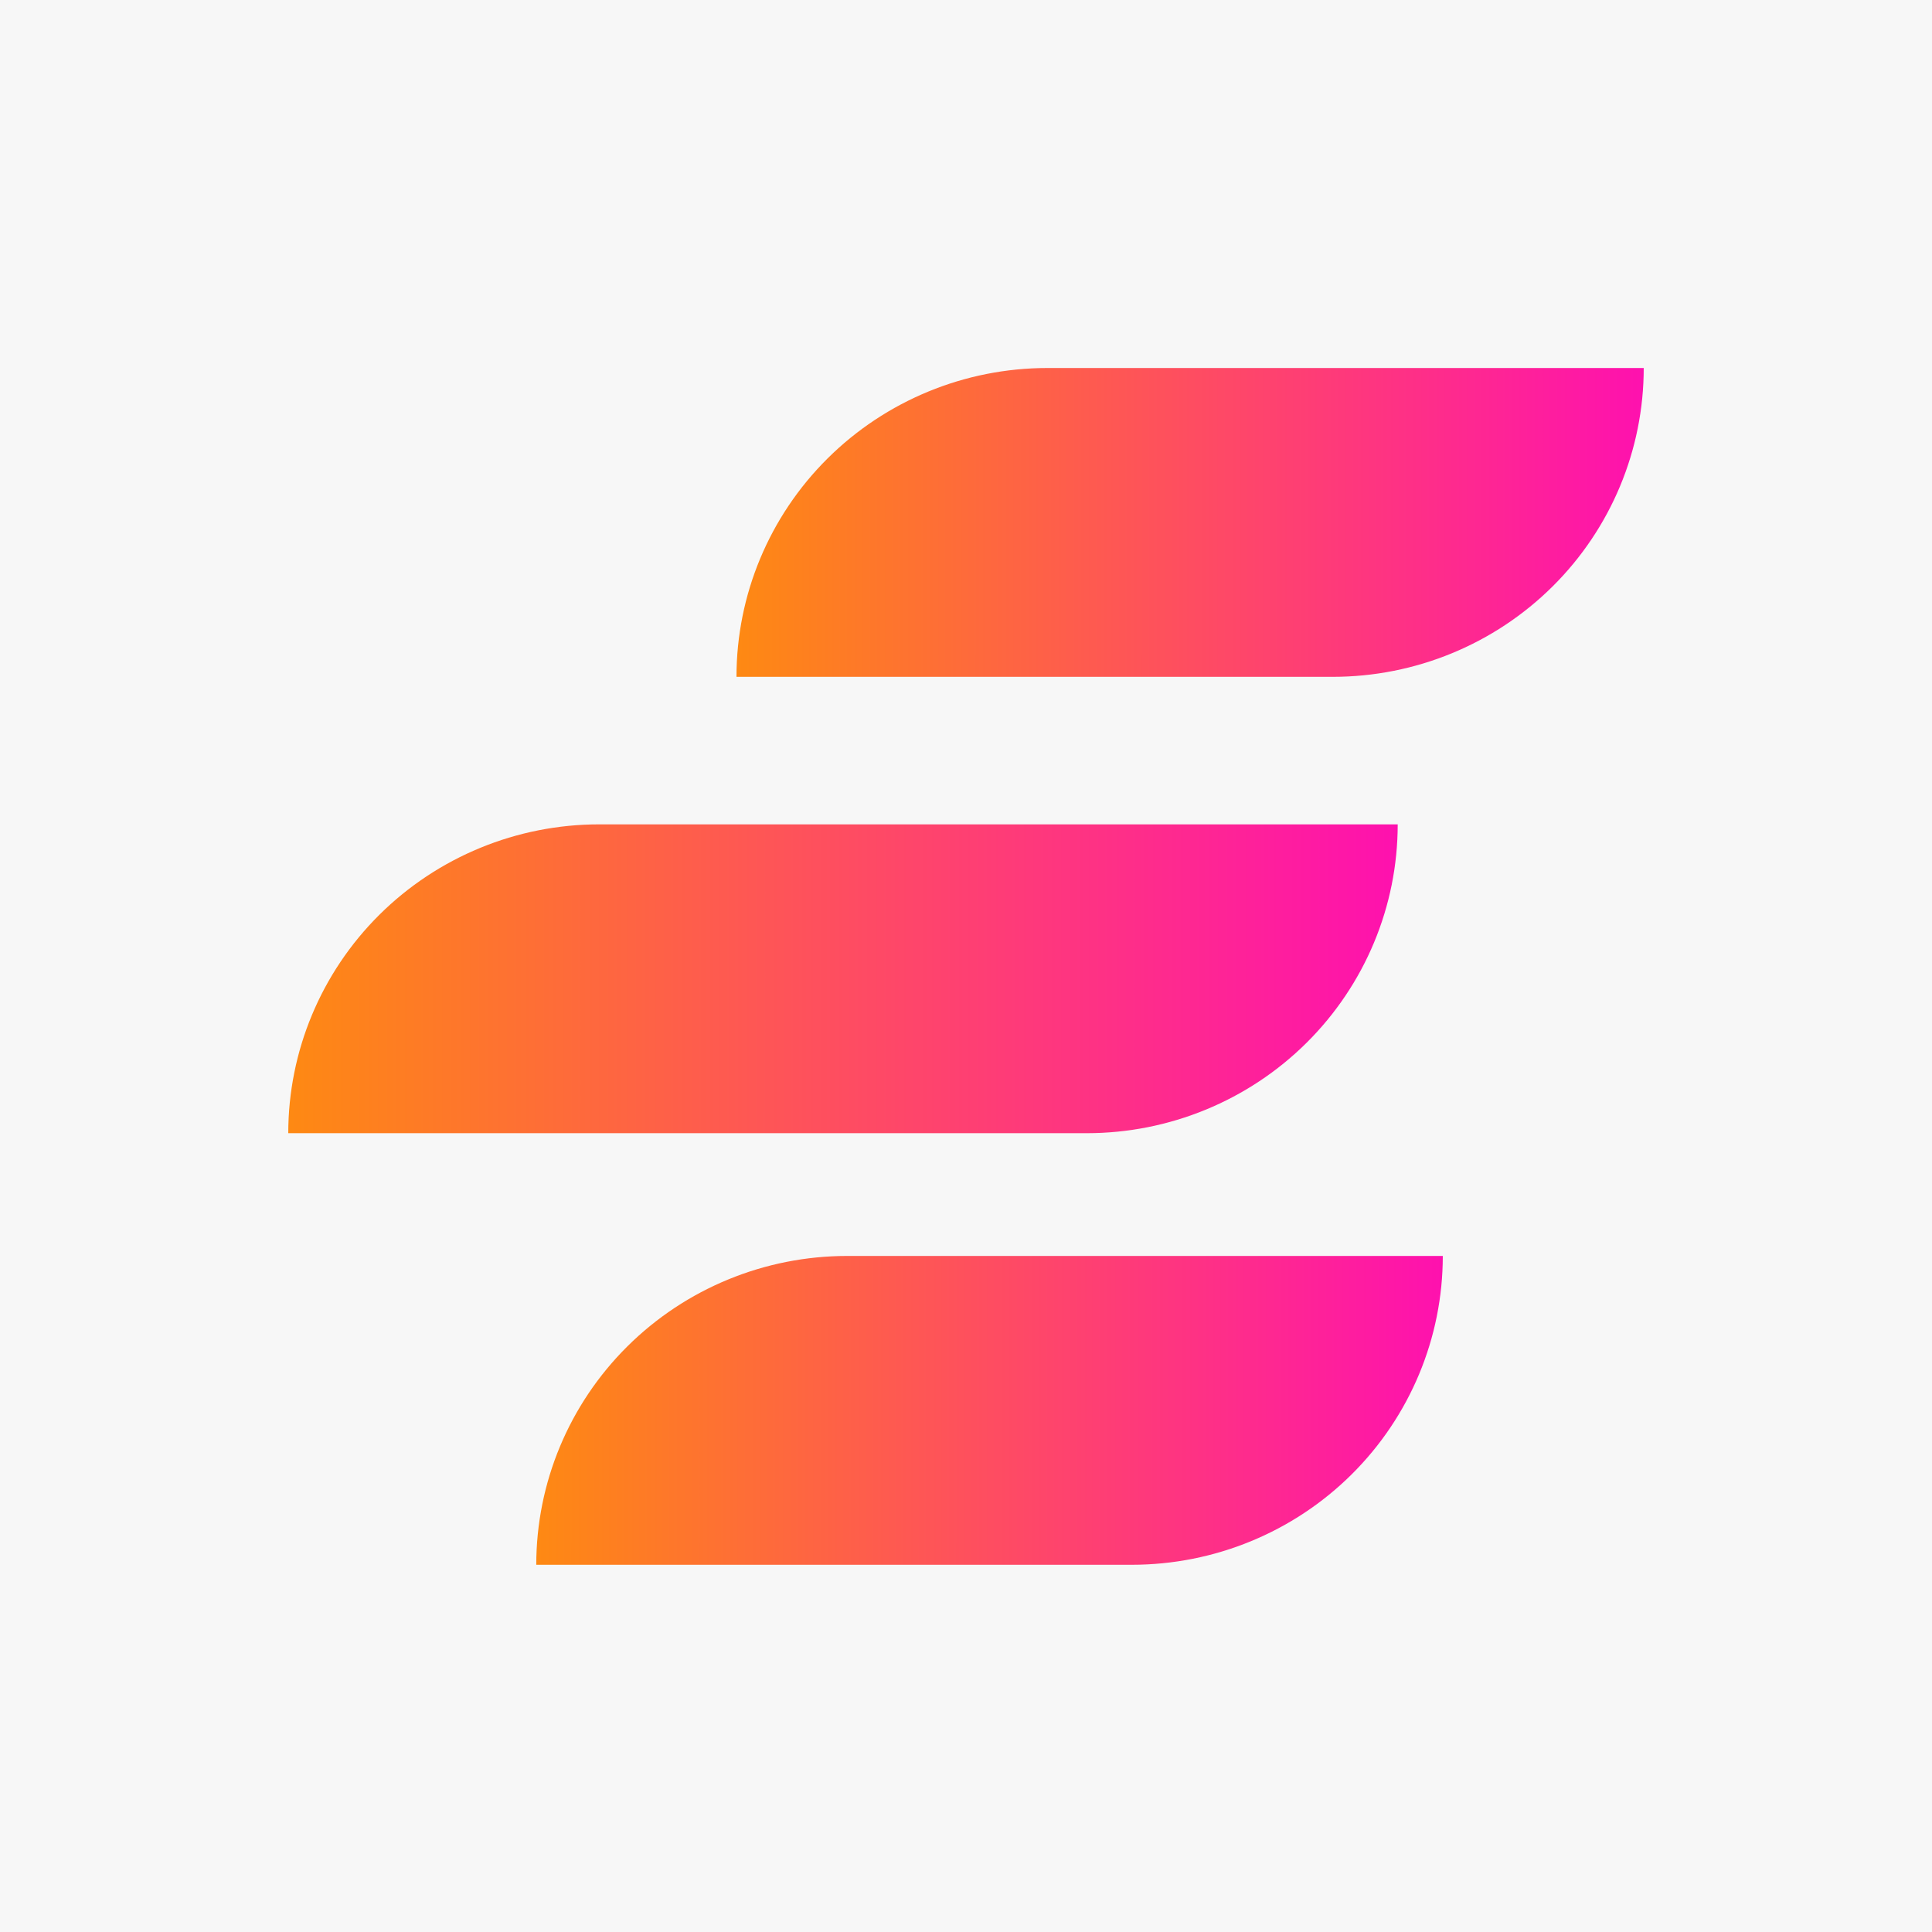
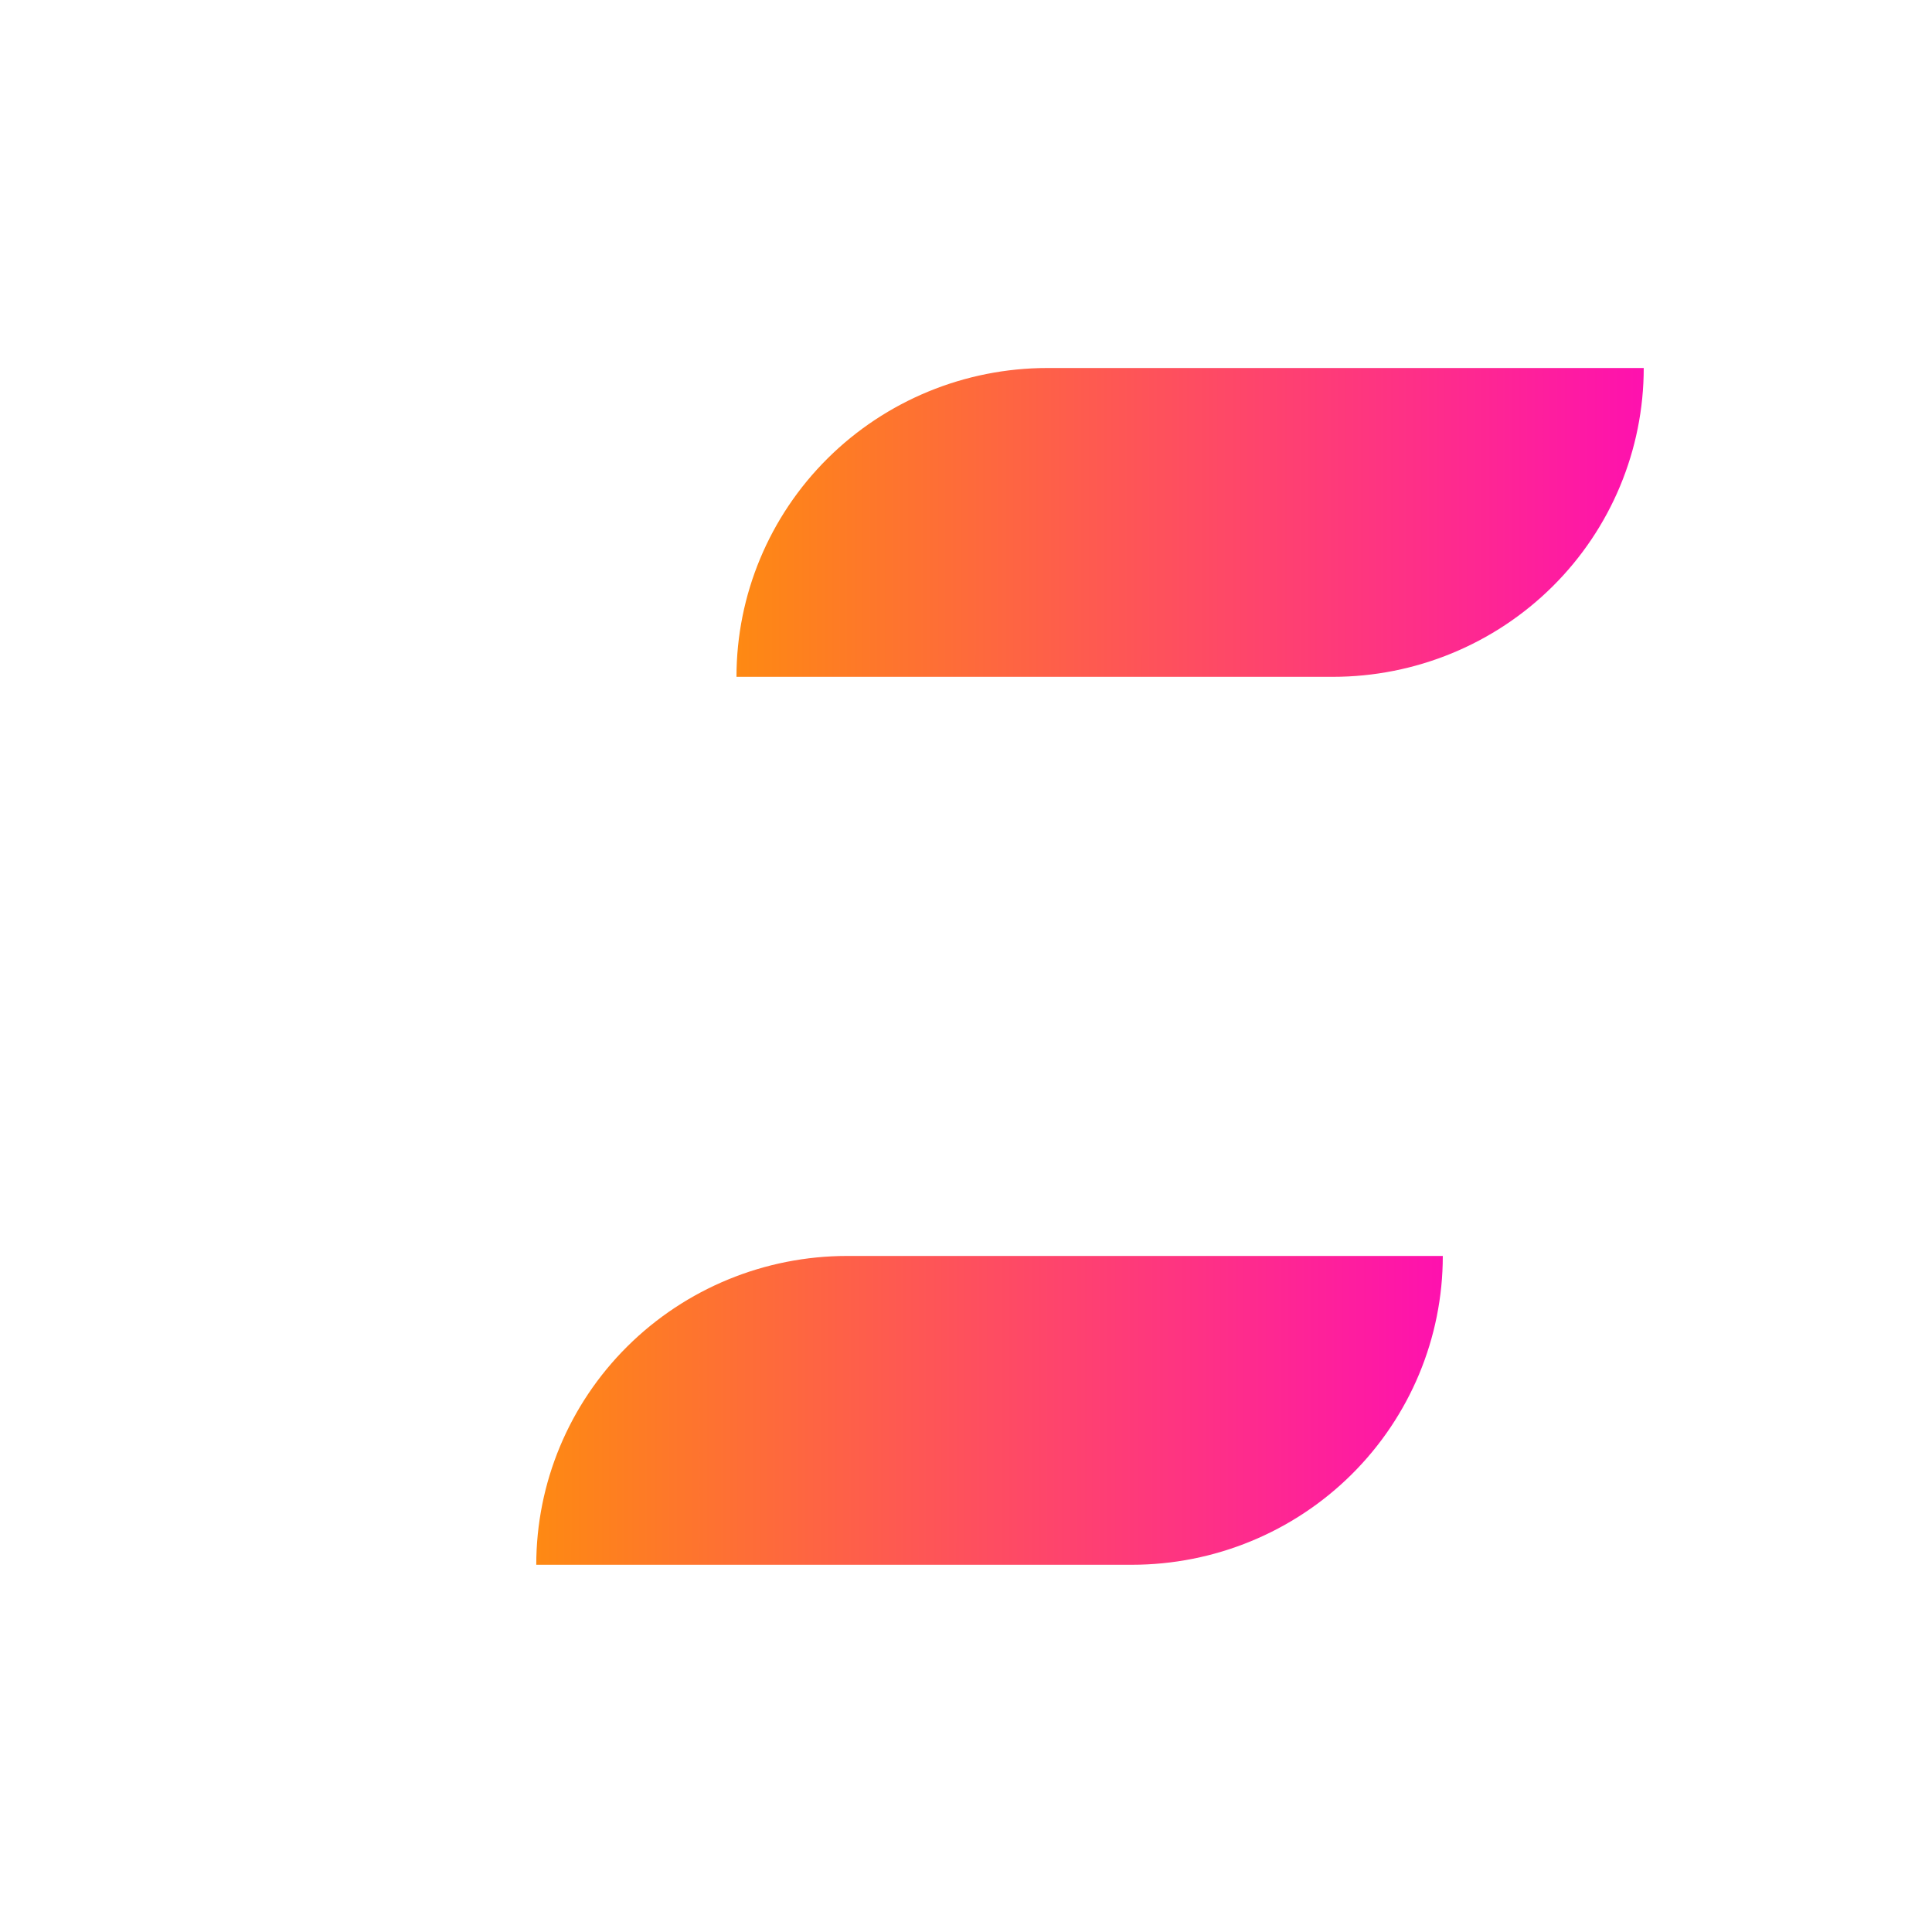
<svg xmlns="http://www.w3.org/2000/svg" width="630" height="630" viewBox="0 0 630 630" fill="none">
-   <rect width="630" height="630" fill="#F7F7F7" />
  <path d="M240.157 220.706C240.157 193.997 250.84 168.382 269.857 149.496C288.874 130.61 314.665 120 341.56 120H536C536 146.709 525.316 172.324 506.299 191.21C487.282 210.095 461.491 220.706 434.597 220.706H240.157Z" fill="url(#paint0_linear_1790_465)" />
  <path d="M174.869 510.252C174.869 483.544 185.552 457.93 204.569 439.044C223.585 420.158 249.378 409.547 276.271 409.547H470.478C470.478 436.257 459.794 461.871 440.777 480.757C421.76 499.643 395.968 510.252 369.075 510.252H174.849H174.869Z" fill="url(#paint1_linear_1790_465)" />
-   <path d="M182.727 369.519H94C94 342.809 104.683 317.195 123.7 298.308C142.717 279.423 168.509 268.812 195.403 268.812H455.775C455.775 295.521 445.09 321.136 426.073 340.022C407.056 358.908 381.265 369.519 354.372 369.519H182.727Z" fill="url(#paint2_linear_1790_465)" />
  <defs>
    <linearGradient id="paint0_linear_1790_465" x1="240.566" y1="175.737" x2="538.574" y2="175.737" gradientUnits="userSpaceOnUse">
      <stop stop-color="#FE8913" />
      <stop offset="1" stop-color="#FE10B0" />
    </linearGradient>
    <linearGradient id="paint1_linear_1790_465" x1="175.278" y1="465.284" x2="473.033" y2="465.284" gradientUnits="userSpaceOnUse">
      <stop stop-color="#FE8913" />
      <stop offset="1" stop-color="#FE10B0" />
    </linearGradient>
    <linearGradient id="paint2_linear_1790_465" x1="94.507" y1="324.55" x2="458.895" y2="324.55" gradientUnits="userSpaceOnUse">
      <stop stop-color="#FE8913" />
      <stop offset="1" stop-color="#FE10B0" />
    </linearGradient>
  </defs>
</svg>